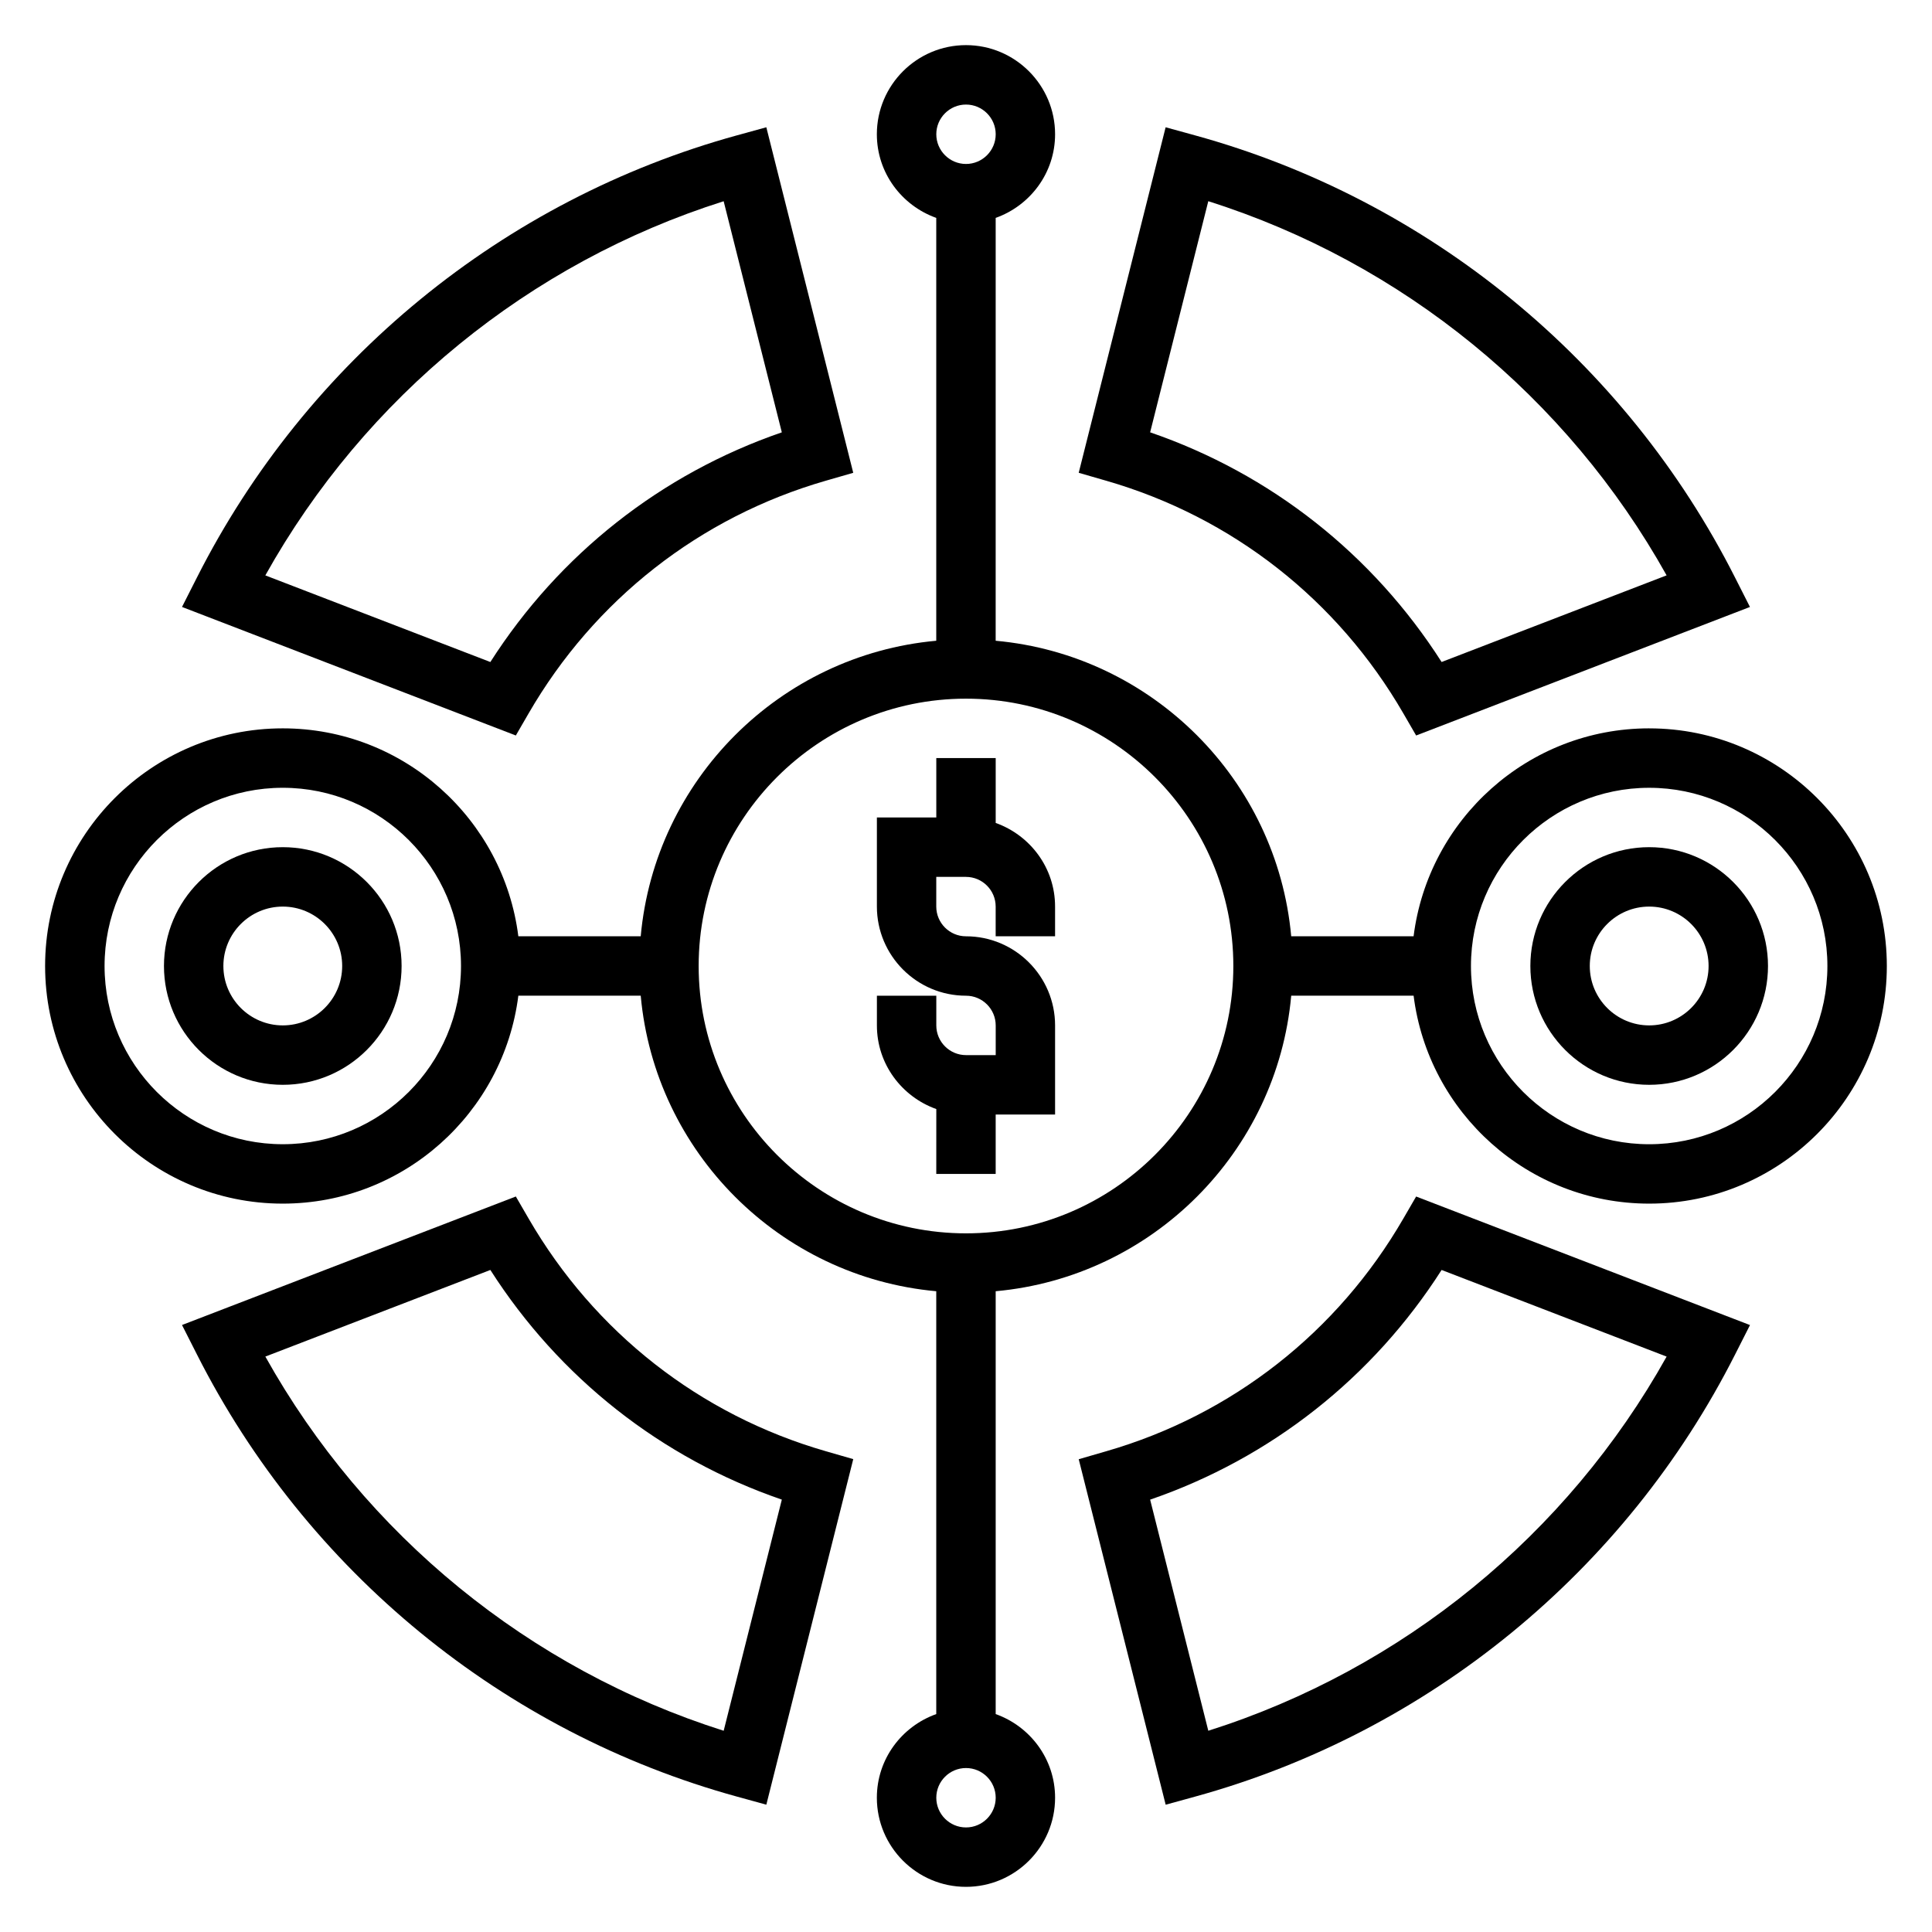
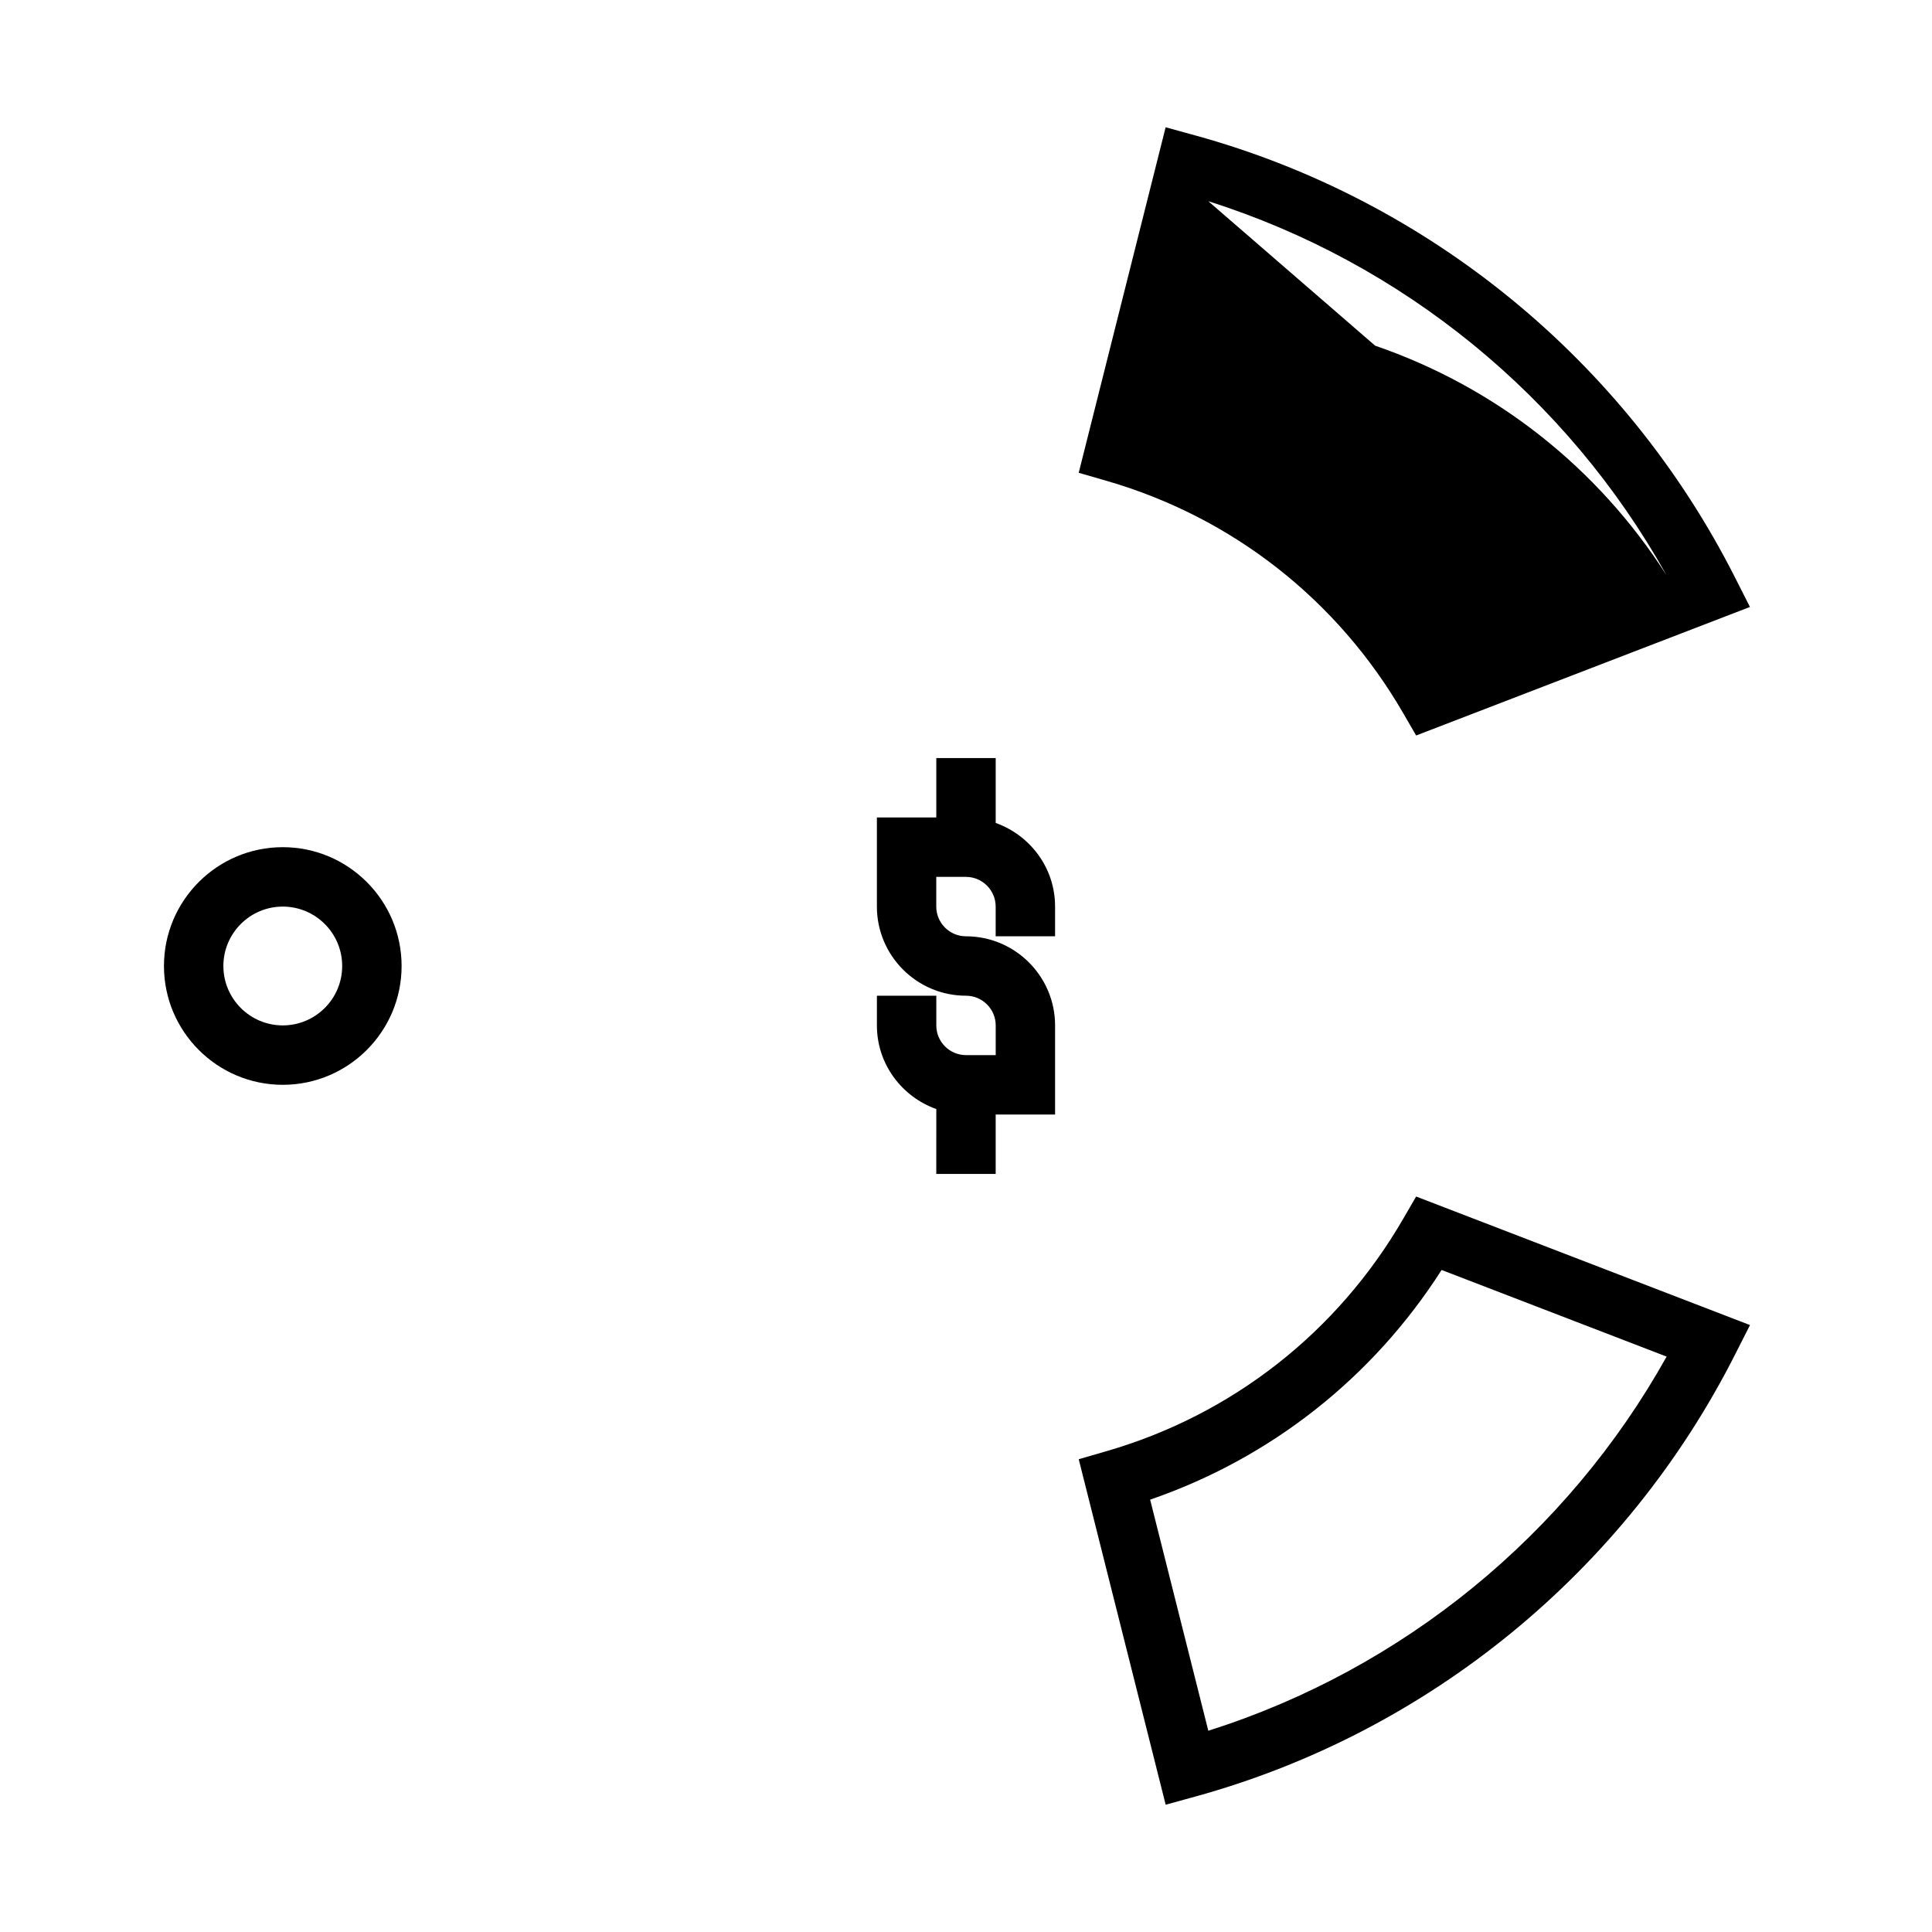
<svg xmlns="http://www.w3.org/2000/svg" fill="#000000" width="800px" height="800px" version="1.1" viewBox="144 144 512 512">
  <g>
    <path d="m407.87 362.09v-17.191h-15.742v15.742h-15.742v23.617c0 13.02 10.598 23.617 23.617 23.617 4.336 0 7.871 3.527 7.871 7.871v7.871h-7.871c-4.336 0-7.871-3.527-7.871-7.871v-7.871h-15.742v7.871c0 10.25 6.606 18.91 15.742 22.168l-0.008 17.191h15.742v-15.742h15.742v-23.617c0-13.02-10.598-23.617-23.617-23.617-4.336 0-7.871-3.535-7.871-7.871v-7.871h7.871c4.336 0 7.871 3.535 7.871 7.871v7.871h15.742v-7.871c0.008-10.25-6.594-18.906-15.734-22.168z" />
-     <path d="m581.05 368.51c-17.367 0-31.488 14.121-31.488 31.488s14.121 31.488 31.488 31.488c17.367 0 31.488-14.121 31.488-31.488s-14.121-31.488-31.488-31.488zm0 47.23c-8.684 0-15.742-7.062-15.742-15.742 0-8.684 7.062-15.742 15.742-15.742 8.684 0 15.742 7.062 15.742 15.742 0.004 8.68-7.059 15.742-15.742 15.742z" />
-     <path d="m581.05 337.02c-32.055 0-58.535 24.09-62.434 55.105h-32.434c-3.762-41.469-36.848-74.562-78.32-78.32l0.004-112.06c9.141-3.258 15.742-11.918 15.742-22.168 0-13.02-10.598-23.617-23.617-23.617-13.02 0-23.617 10.598-23.617 23.617 0 10.25 6.606 18.91 15.742 22.168v112.06c-41.469 3.762-74.562 36.848-78.32 78.32h-32.434c-3.898-31.016-30.379-55.105-62.434-55.105-34.723 0-62.977 28.254-62.977 62.977s28.254 62.977 62.977 62.977c32.055 0 58.535-24.09 62.434-55.105h32.434c3.762 41.469 36.848 74.562 78.32 78.32v112.06c-9.141 3.258-15.742 11.918-15.742 22.168 0 13.02 10.598 23.617 23.617 23.617 13.02 0 23.617-10.598 23.617-23.617 0-10.25-6.606-18.91-15.742-22.168v-112.06c41.469-3.762 74.562-36.848 78.32-78.32h32.434c3.898 31.016 30.379 55.105 62.434 55.105 34.723 0 62.977-28.254 62.977-62.977-0.004-34.723-28.258-62.973-62.98-62.973zm-181.05-165.31c4.336 0 7.871 3.535 7.871 7.871 0 4.336-3.535 7.871-7.871 7.871s-7.871-3.535-7.871-7.871c-0.004-4.336 3.531-7.871 7.871-7.871zm-181.06 275.52c-26.047 0-47.23-21.184-47.23-47.23s21.184-47.23 47.23-47.23 47.23 21.184 47.23 47.23c0.004 26.047-21.18 47.23-47.23 47.23zm181.06 181.06c-4.336 0-7.871-3.527-7.871-7.871s3.535-7.871 7.871-7.871 7.871 3.527 7.871 7.871-3.535 7.871-7.871 7.871zm0-157.44c-39.062 0-70.848-31.781-70.848-70.848 0-39.062 31.789-70.848 70.848-70.848 39.062 0 70.848 31.789 70.848 70.848 0 39.066-31.789 70.848-70.848 70.848zm181.05-23.617c-26.047 0-47.23-21.184-47.23-47.23s21.184-47.23 47.23-47.23c26.047 0 47.23 21.184 47.23 47.23 0.004 26.047-21.18 47.23-47.23 47.23z" />
    <path d="m218.94 368.51c-17.367 0-31.488 14.121-31.488 31.488s14.121 31.488 31.488 31.488c17.367 0 31.488-14.121 31.488-31.488s-14.121-31.488-31.488-31.488zm0 47.23c-8.684 0-15.742-7.062-15.742-15.742 0-8.684 7.062-15.742 15.742-15.742 8.684 0 15.742 7.062 15.742 15.742 0.004 8.68-7.059 15.742-15.742 15.742z" />
    <path d="m515.92 466.9c-17.445 30.156-45.414 52.066-78.742 61.691l-7.305 2.117 23.043 91.559 7.754-2.133c61.906-17.02 114.09-59.742 143.16-117.21l3.938-7.769-88.477-34.066zm69.754 36.613c-26.402 47.281-69.988 82.852-121.46 99.156l-15.414-61.246c31.945-10.988 58.984-32.301 77.242-60.867z" />
-     <path d="m284.07 333.09c17.445-30.164 45.414-52.066 78.742-61.684l7.305-2.109-23.031-91.57-7.754 2.133c-61.906 17.027-114.09 59.75-143.16 117.22l-3.938 7.769 88.465 34.062zm-69.754-36.605c26.402-47.281 69.98-82.859 121.46-99.156l15.414 61.246c-31.938 10.988-58.977 32.293-77.242 60.867z" />
-     <path d="m515.92 333.09 3.371 5.824 88.465-34.062-3.938-7.769c-29.07-57.473-81.246-100.2-143.16-117.22l-7.754-2.133-23.035 91.566 7.305 2.109c33.332 9.617 61.301 31.52 78.746 61.684zm-51.711-135.77c51.484 16.297 95.062 51.875 121.46 99.156l-59.629 22.961c-18.262-28.582-45.305-49.887-77.242-60.867z" />
-     <path d="m284.07 466.9-3.371-5.816-88.465 34.055 3.938 7.769c29.07 57.48 81.254 100.2 143.16 117.22l7.754 2.133 23.035-91.574-7.305-2.109c-33.332-9.613-61.293-31.512-78.746-61.68zm51.711 135.77c-51.477-16.297-95.055-51.883-121.46-99.164l59.629-22.953c18.262 28.582 45.305 49.887 77.242 60.859z" />
+     <path d="m515.92 333.09 3.371 5.824 88.465-34.062-3.938-7.769c-29.07-57.473-81.246-100.2-143.16-117.22l-7.754-2.133-23.035 91.566 7.305 2.109c33.332 9.617 61.301 31.52 78.746 61.684zm-51.711-135.77c51.484 16.297 95.062 51.875 121.46 99.156c-18.262-28.582-45.305-49.887-77.242-60.867z" />
  </g>
</svg>